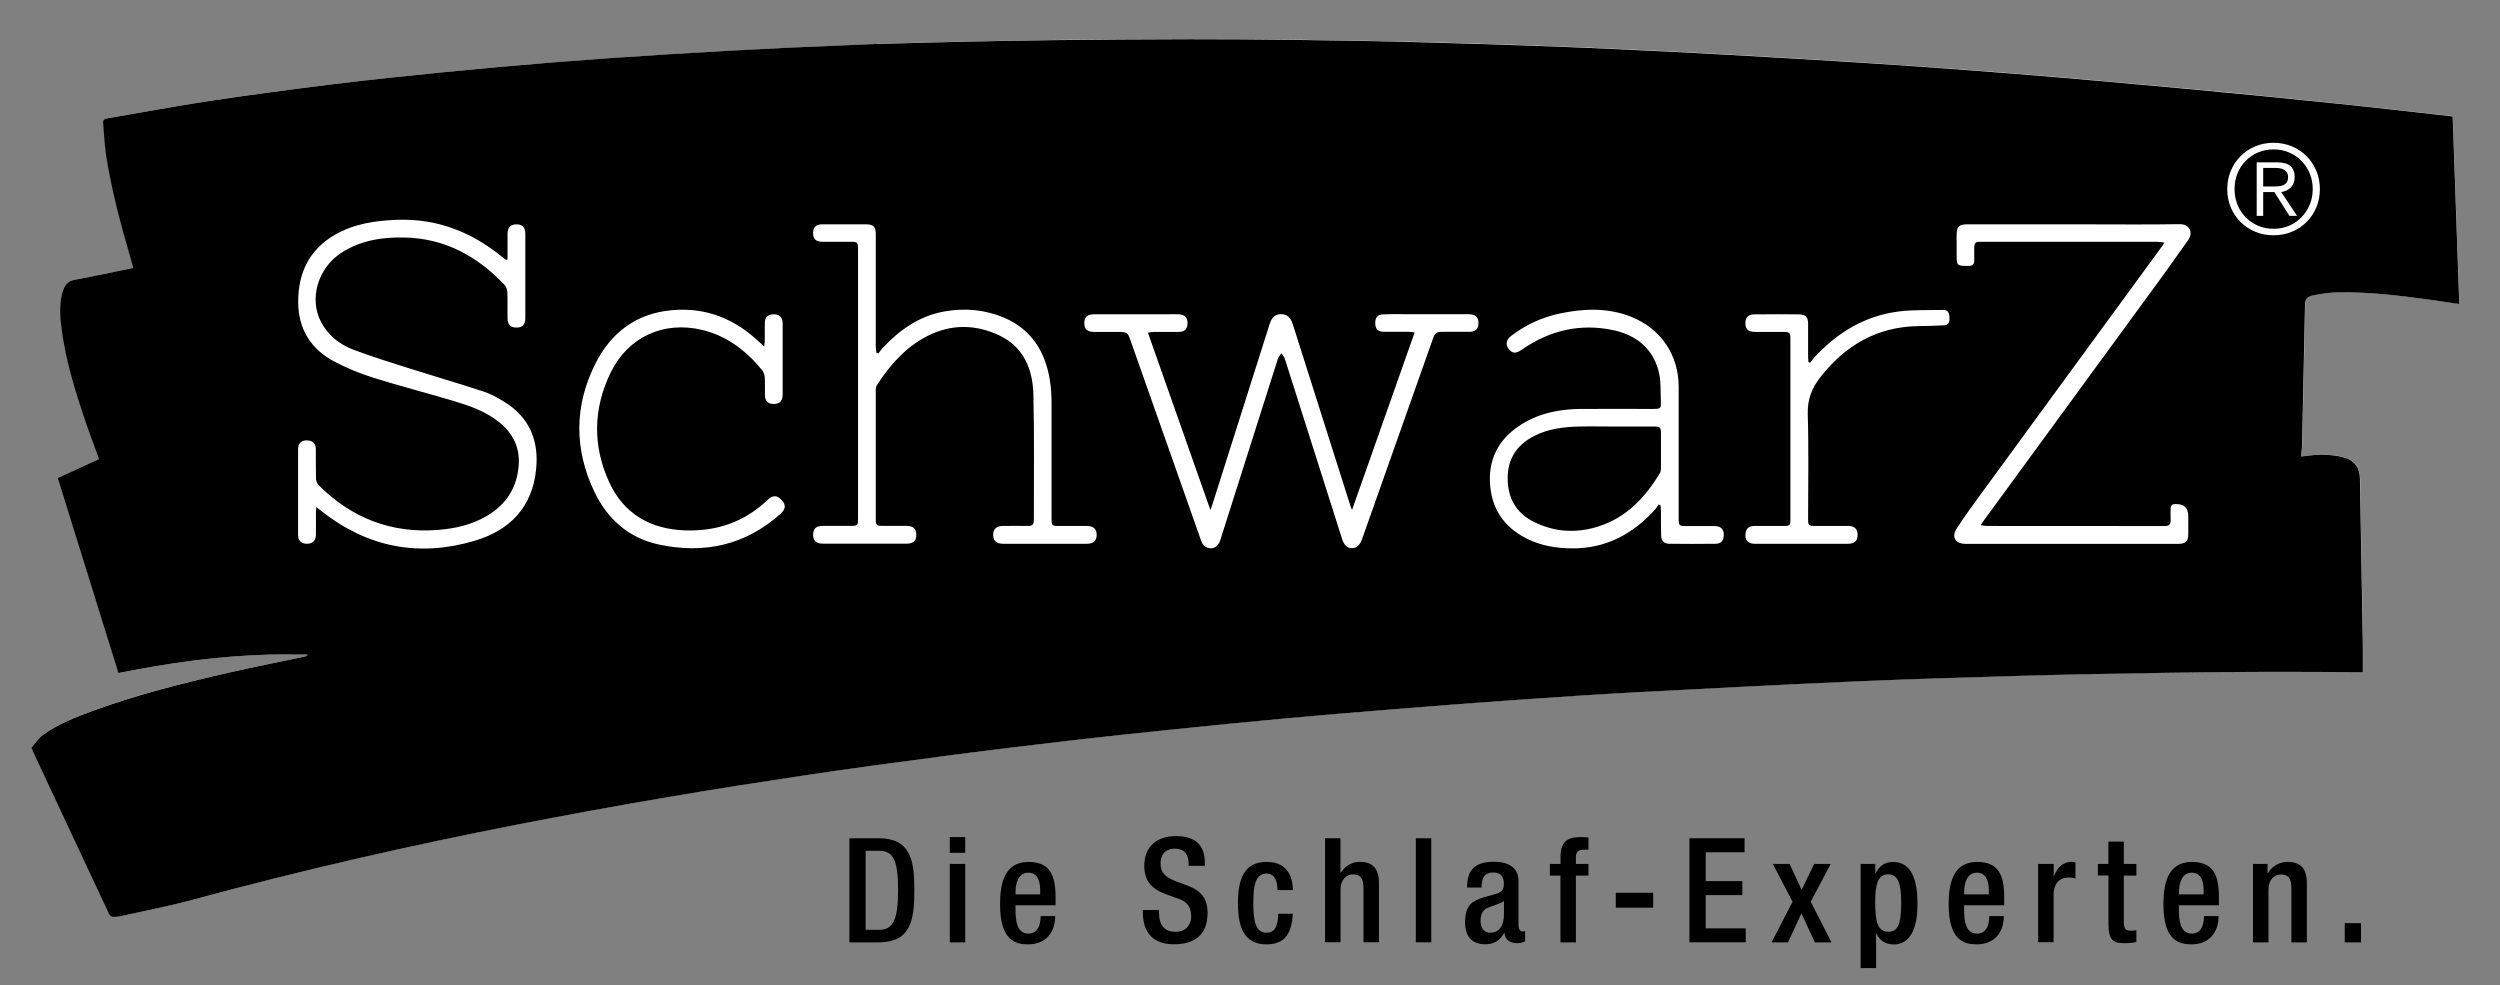
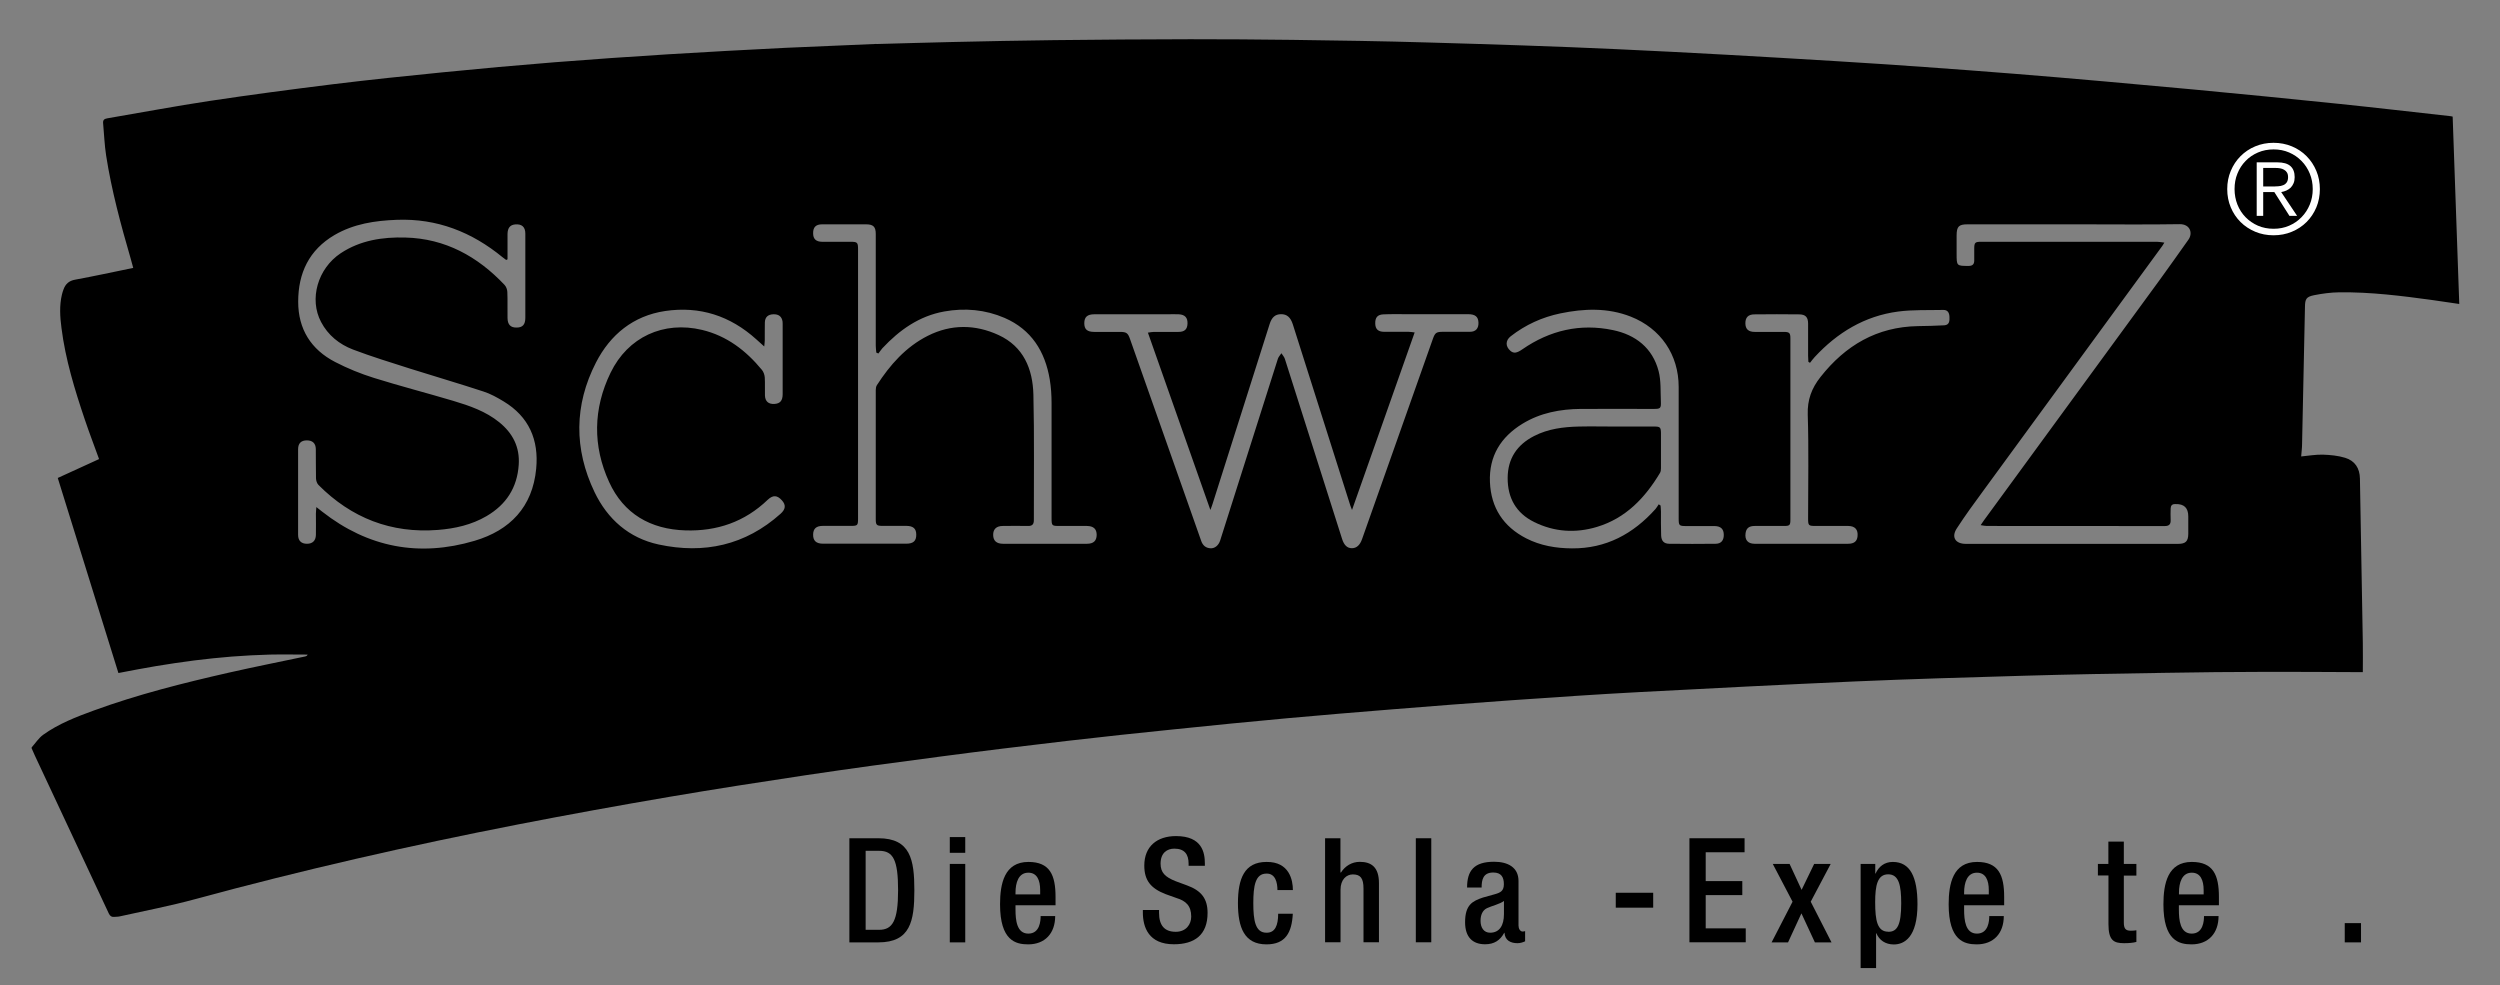
<svg xmlns="http://www.w3.org/2000/svg" width="203" height="80" viewBox="0 0 203 80" fill="none">
  <rect x="0" y="0" width="203" height="80" fill="#808080" stroke="none" />
-   <path d="M71.178 3.567C73.196 3.516 75.222 3.45 77.24 3.406C80.029 3.347 82.818 3.281 85.615 3.244C89.292 3.2 92.969 3.178 96.646 3.171C99.398 3.171 102.15 3.185 104.91 3.222C108.594 3.273 112.286 3.325 115.971 3.428C121.086 3.574 126.209 3.736 131.317 3.971C137.226 4.242 143.127 4.58 149.028 4.939C153.872 5.24 158.708 5.585 163.545 5.967C168.404 6.356 173.262 6.796 178.121 7.244C182.084 7.611 186.048 8.015 190.004 8.426C192.998 8.734 195.985 9.086 198.972 9.417C199.024 9.417 199.068 9.439 199.163 9.453C199.339 14.51 199.523 19.567 199.699 24.668C198.943 24.558 198.239 24.455 197.534 24.36C195.024 24.015 192.506 23.699 189.967 23.728C189.284 23.736 188.587 23.831 187.912 23.963C187.273 24.095 187.185 24.272 187.178 24.917C187.105 28.631 187.024 32.345 186.943 36.051C186.936 36.382 186.892 36.712 186.87 37.057C187.479 37.005 188.059 36.895 188.639 36.91C189.248 36.932 189.872 36.991 190.444 37.167C191.229 37.409 191.626 38.004 191.64 38.855C191.714 43.31 191.802 47.765 191.875 52.22C191.89 52.991 191.875 53.754 191.875 54.562C191.618 54.562 191.391 54.562 191.171 54.562C188.8 54.554 186.429 54.532 184.059 54.539C181.292 54.554 178.525 54.569 175.758 54.62C171.956 54.679 168.154 54.745 164.352 54.855C159.787 54.98 155.215 55.119 150.65 55.317C144.807 55.574 138.965 55.875 133.123 56.184C129.673 56.367 126.224 56.602 122.774 56.844C119.53 57.072 116.286 57.321 113.05 57.585C110.216 57.813 107.383 58.048 104.558 58.305C101.512 58.584 98.466 58.884 95.42 59.2C92.477 59.501 89.541 59.809 86.598 60.154C83.156 60.558 79.706 60.976 76.272 61.431C72.668 61.901 69.064 62.393 65.468 62.928C61.747 63.486 58.033 64.066 54.327 64.697C50.239 65.402 46.165 66.136 42.092 66.928C33.284 68.646 24.543 70.635 15.89 72.991C13.872 73.541 11.802 73.938 9.761 74.393C9.615 74.429 9.453 74.422 9.306 74.437C9.094 74.459 8.961 74.378 8.859 74.165C6.862 69.894 4.859 65.622 2.855 61.343C2.767 61.145 2.679 60.947 2.591 60.749V60.675C2.899 60.33 3.163 59.912 3.53 59.648C4.778 58.752 6.202 58.202 7.633 57.681C11.207 56.374 14.892 55.45 18.598 54.613C20.668 54.143 22.752 53.732 24.829 53.292C24.888 53.277 24.947 53.255 25.006 53.145C23.985 53.145 22.965 53.123 21.945 53.145C20.91 53.174 19.875 53.226 18.84 53.306C17.82 53.387 16.8 53.497 15.787 53.622C14.76 53.754 13.732 53.908 12.712 54.077C11.692 54.246 10.679 54.451 9.637 54.642C7.993 49.358 6.363 44.103 4.719 38.804C5.85 38.29 6.958 37.783 8.081 37.27C7.692 36.191 7.288 35.141 6.928 34.077C6.106 31.64 5.35 29.182 5.028 26.62C4.91 25.717 4.851 24.807 5.064 23.912C5.094 23.773 5.145 23.64 5.189 23.508C5.35 23.053 5.637 22.789 6.143 22.701C7.699 22.415 9.248 22.077 10.855 21.747C10.782 21.475 10.716 21.218 10.642 20.969C9.842 18.216 9.094 15.45 8.653 12.617C8.521 11.758 8.492 10.884 8.411 10.018C8.382 9.739 8.492 9.644 8.756 9.6C11.516 9.13 14.268 8.609 17.042 8.191C20.396 7.684 23.758 7.244 27.127 6.833C30.07 6.473 33.028 6.165 35.978 5.872C38.995 5.571 42.018 5.299 45.042 5.064C48.103 4.822 51.171 4.609 54.231 4.418C57.424 4.22 60.624 4.051 63.816 3.89L71.171 3.574L71.178 3.567Z" fill="white" />
  <path d="M68.969 68.066H71.325C73.923 68.066 74.246 69.791 74.246 72.294C74.246 74.796 73.923 76.521 71.325 76.521H68.969V68.066ZM70.29 75.501H71.383C72.477 75.501 72.925 74.767 72.925 72.294C72.925 69.82 72.528 69.086 71.383 69.086H70.29V75.501Z" fill="black" />
  <path d="M77.123 67.971H78.378V69.248H77.123V67.971ZM77.123 70.15H78.378V76.521H77.123V70.15Z" fill="black" />
  <path d="M82.459 73.497V73.864C82.459 74.716 82.561 75.809 83.501 75.809C84.44 75.809 84.499 74.767 84.499 74.385H85.681C85.681 75.794 84.844 76.683 83.486 76.683C82.466 76.683 81.204 76.374 81.204 73.431C81.204 71.765 81.549 69.989 83.508 69.989C85.248 69.989 85.71 71.053 85.71 72.829V73.505H82.451L82.459 73.497ZM84.462 72.624V72.279C84.462 71.472 84.206 70.862 83.501 70.862C82.701 70.862 82.459 71.67 82.459 72.492V72.624H84.462Z" fill="black" />
  <path d="M94.114 73.901V74.114C94.114 75.141 94.554 75.662 95.472 75.662C96.308 75.662 96.727 75.061 96.727 74.429C96.727 73.541 96.286 73.152 95.545 72.925L94.642 72.602C93.439 72.132 92.917 71.486 92.917 70.283C92.917 68.741 93.938 67.89 95.494 67.89C97.615 67.89 97.835 69.24 97.835 70.114V70.305H96.514V70.128C96.514 69.358 96.176 68.91 95.354 68.91C94.789 68.91 94.239 69.233 94.239 70.128C94.239 70.848 94.598 71.215 95.479 71.56L96.374 71.89C97.549 72.316 98.055 72.969 98.055 74.128C98.055 75.927 96.991 76.675 95.317 76.675C93.262 76.675 92.8 75.281 92.8 74.092V73.894H94.121L94.114 73.901Z" fill="black" />
  <path d="M104.976 74.195C104.895 75.721 104.389 76.683 102.84 76.683C101.035 76.683 100.521 75.31 100.521 73.336C100.521 71.362 101.035 69.989 102.84 69.989C104.705 69.967 104.983 71.479 104.983 72.272H103.728C103.728 71.677 103.567 70.914 102.833 70.936C101.93 70.936 101.769 71.934 101.769 73.336C101.769 74.738 101.93 75.736 102.833 75.736C103.53 75.751 103.787 75.156 103.787 74.195H104.969H104.976Z" fill="black" />
  <path d="M107.589 68.066H108.844V70.833L108.881 70.855C109.226 70.312 109.776 69.982 110.415 69.982C111.361 69.982 111.971 70.422 111.971 71.706V76.514H110.716V72.147C110.716 71.317 110.473 71.002 109.85 71.002C109.336 71.002 108.851 71.413 108.851 72.242V76.514H107.596V68.066H107.589Z" fill="black" />
  <path d="M116.22 68.066H114.965V76.514H116.22V68.066Z" fill="black" />
  <path d="M123.31 75.193C123.31 75.427 123.45 75.64 123.633 75.64C123.714 75.64 123.795 75.626 123.839 75.604V76.433C123.684 76.506 123.464 76.587 123.222 76.587C122.664 76.587 122.202 76.36 122.165 75.743H122.143C121.806 76.367 121.321 76.675 120.587 76.675C119.589 76.675 118.965 76.11 118.965 74.884C118.965 73.468 119.567 73.167 120.411 72.881L121.387 72.609C121.842 72.477 122.114 72.345 122.114 71.794C122.114 71.244 121.916 70.848 121.255 70.848C120.418 70.848 120.308 71.45 120.308 72.066H119.127C119.127 70.716 119.67 69.974 121.321 69.974C122.422 69.974 123.303 70.415 123.303 71.538V75.185L123.31 75.193ZM122.128 73.152C121.806 73.409 121.108 73.563 120.734 73.747C120.374 73.923 120.22 74.305 120.22 74.774C120.22 75.31 120.477 75.736 120.998 75.736C121.754 75.736 122.121 75.156 122.121 74.224V73.16L122.128 73.152Z" fill="black" />
-   <path d="M126.716 71.097H125.85V70.15H126.716V69.556C126.716 68.352 127.281 67.971 128.301 67.971C128.565 67.971 128.8 67.985 128.983 68.007V68.991H128.639C128.176 68.991 127.963 69.167 127.963 69.593V70.15H128.983V71.097H127.963V76.521H126.708V71.097H126.716Z" fill="black" />
  <path d="M134.239 72.492H131.2V73.703H134.239V72.492Z" fill="black" />
  <path d="M137.182 68.066H141.659V69.204H138.503V71.545H141.475V72.683H138.503V75.383H141.754V76.514H137.182V68.066Z" fill="black" />
  <path d="M145.556 73.218L143.949 70.15H145.314L146.29 72.257L147.31 70.15H148.653L147.031 73.218L148.719 76.521H147.369L146.275 74.165L145.189 76.521H143.853L145.556 73.218Z" fill="black" />
  <path d="M151.09 70.15H152.272V70.936H152.294C152.55 70.371 153.013 69.989 153.695 69.989C155.119 69.989 155.699 71.229 155.699 73.424C155.699 76.103 154.635 76.69 153.776 76.69C153.101 76.69 152.594 76.345 152.36 75.78H152.338V78.606H151.083V70.15H151.09ZM153.336 75.662C154.055 75.662 154.378 75.119 154.378 73.35C154.378 71.905 154.194 70.995 153.321 70.995C152.448 70.995 152.264 71.897 152.264 73.255C152.264 74.782 152.448 75.655 153.328 75.655" fill="black" />
  <path d="M159.486 73.497V73.864C159.486 74.716 159.589 75.809 160.528 75.809C161.468 75.809 161.527 74.767 161.527 74.385H162.708C162.708 75.794 161.872 76.683 160.514 76.683C159.494 76.683 158.231 76.374 158.231 73.431C158.231 71.765 158.576 69.989 160.536 69.989C162.275 69.989 162.738 71.053 162.738 72.829V73.505H159.479L159.486 73.497ZM161.49 72.624V72.279C161.49 71.472 161.233 70.862 160.528 70.862C159.728 70.862 159.486 71.67 159.486 72.492V72.624H161.49Z" fill="black" />
-   <path d="M165.505 70.15H166.76V71.141H166.782C167.061 70.429 167.523 69.982 168.228 69.982C168.367 69.982 168.448 70.004 168.528 70.026V71.325C168.433 71.303 168.213 71.251 168.007 71.251C167.442 71.251 166.752 71.508 166.752 72.697V76.506H165.497V70.136L165.505 70.15Z" fill="black" />
  <path d="M170.341 70.15H171.2V68.338H172.455V70.15H173.475V71.097H172.455V74.899C172.455 75.398 172.594 75.574 173.02 75.574C173.204 75.574 173.358 75.56 173.475 75.538V76.484C173.211 76.558 172.859 76.587 172.47 76.587C171.626 76.587 171.207 76.352 171.207 75.046V71.09H170.349V70.143L170.341 70.15Z" fill="black" />
  <path d="M176.925 73.497V73.864C176.925 74.716 177.028 75.809 177.967 75.809C178.906 75.809 178.965 74.767 178.965 74.385H180.147C180.147 75.794 179.31 76.683 177.952 76.683C176.932 76.683 175.67 76.374 175.67 73.431C175.67 71.765 176.015 69.989 177.974 69.989C179.714 69.989 180.176 71.053 180.176 72.829V73.505H176.917L176.925 73.497ZM178.936 72.624V72.279C178.936 71.472 178.679 70.862 177.974 70.862C177.174 70.862 176.932 71.67 176.932 72.492V72.624H178.936Z" fill="black" />
-   <path d="M182.943 70.15H184.125V70.899H184.161C184.477 70.334 185.064 69.989 185.761 69.989C186.716 69.989 187.317 70.429 187.317 71.714V76.521H186.062V72.154C186.062 71.325 185.82 71.009 185.196 71.009C184.683 71.009 184.198 71.42 184.198 72.249V76.521H182.943V70.15Z" fill="black" />
  <path d="M191.714 74.958H190.393V76.521H191.714V74.958Z" fill="black" />
  <path d="M71.178 3.574C73.196 3.523 75.222 3.457 77.24 3.413C80.029 3.354 82.818 3.288 85.615 3.259C89.292 3.215 92.969 3.193 96.638 3.185C99.391 3.185 102.143 3.2 104.903 3.237C108.587 3.288 112.279 3.339 115.963 3.45C121.079 3.596 126.202 3.758 131.31 3.993C137.218 4.264 143.119 4.602 149.02 4.961C153.864 5.255 158.701 5.607 163.538 5.989C168.396 6.378 173.255 6.818 178.114 7.266C182.077 7.633 186.04 8.037 189.996 8.44C192.991 8.749 195.978 9.101 198.965 9.431C199.017 9.431 199.061 9.453 199.156 9.468C199.332 14.525 199.516 19.582 199.692 24.683C198.943 24.573 198.231 24.47 197.527 24.367C195.017 24.022 192.499 23.706 189.952 23.736C189.27 23.743 188.572 23.838 187.897 23.971C187.259 24.103 187.171 24.286 187.163 24.925C187.09 28.639 187.009 32.345 186.928 36.059C186.928 36.389 186.877 36.719 186.855 37.064C187.464 37.005 188.044 36.903 188.624 36.917C189.233 36.939 189.857 36.998 190.429 37.174C191.215 37.416 191.611 38.011 191.626 38.862C191.699 43.317 191.787 47.773 191.861 52.227C191.875 52.998 191.861 53.761 191.861 54.576C191.604 54.576 191.376 54.576 191.156 54.576C188.785 54.569 186.415 54.547 184.044 54.554C181.277 54.562 178.51 54.584 175.743 54.635C171.941 54.694 168.139 54.76 164.338 54.87C159.772 55.002 155.2 55.134 150.635 55.332C144.793 55.589 138.95 55.89 133.108 56.198C129.659 56.382 126.209 56.617 122.76 56.859C119.516 57.086 116.272 57.336 113.035 57.6C110.202 57.828 107.369 58.062 104.543 58.319C101.497 58.598 98.451 58.899 95.406 59.215C92.462 59.516 89.527 59.824 86.584 60.169C83.141 60.572 79.692 60.991 76.257 61.446C72.653 61.916 69.05 62.407 65.453 62.943C61.732 63.501 58.018 64.081 54.305 64.712C50.224 65.409 46.143 66.15 42.07 66.943C33.262 68.66 24.529 70.65 15.868 73.005C13.85 73.556 11.78 73.952 9.739 74.407C9.593 74.444 9.431 74.437 9.284 74.451C9.072 74.473 8.939 74.393 8.837 74.18C6.84 69.908 4.837 65.629 2.833 61.358C2.745 61.16 2.657 60.962 2.569 60.763V60.69C2.877 60.345 3.141 59.927 3.508 59.662C4.756 58.767 6.18 58.217 7.611 57.695C11.185 56.389 14.87 55.464 18.576 54.62C20.646 54.151 22.73 53.739 24.807 53.299C24.866 53.284 24.925 53.262 24.983 53.152C23.963 53.152 22.943 53.13 21.923 53.152C20.888 53.182 19.853 53.233 18.818 53.314C17.798 53.395 16.778 53.505 15.765 53.629C14.738 53.761 13.71 53.916 12.69 54.084C11.67 54.253 10.657 54.451 9.615 54.65C7.971 49.365 6.341 44.11 4.69 38.811C5.82 38.297 6.928 37.791 8.044 37.277C7.655 36.198 7.251 35.149 6.892 34.084C6.07 31.648 5.314 29.189 4.991 26.628C4.873 25.725 4.815 24.815 5.028 23.919C5.057 23.78 5.108 23.648 5.152 23.516C5.314 23.061 5.6 22.796 6.106 22.708C7.662 22.422 9.211 22.084 10.818 21.754C10.745 21.483 10.679 21.226 10.605 20.976C9.806 18.224 9.057 15.457 8.617 12.624C8.484 11.765 8.455 10.892 8.374 10.026C8.345 9.747 8.455 9.651 8.719 9.607C11.479 9.138 14.231 8.617 17.006 8.198C20.36 7.692 23.721 7.251 27.09 6.833C30.033 6.473 32.991 6.165 35.949 5.872C38.965 5.571 41.989 5.299 45.013 5.057C48.073 4.815 51.141 4.602 54.209 4.411C57.402 4.213 60.594 4.044 63.794 3.883L71.149 3.567L71.178 3.574ZM93.226 27.009C93.394 26.987 93.541 26.951 93.688 26.951C94.356 26.951 95.024 26.951 95.684 26.951C96.191 26.951 96.411 26.738 96.426 26.275C96.44 25.791 96.22 25.549 95.714 25.519C95.406 25.505 95.097 25.519 94.789 25.519C92.815 25.519 90.84 25.519 88.873 25.519C88.286 25.519 88.051 25.739 88.044 26.238C88.044 26.745 88.279 26.951 88.866 26.951C89.556 26.951 90.253 26.951 90.943 26.951C91.464 26.951 91.589 27.038 91.758 27.53C93.299 31.905 94.848 36.286 96.389 40.661C96.771 41.747 97.16 42.826 97.534 43.912C97.659 44.279 97.901 44.499 98.29 44.521C98.635 44.543 98.943 44.294 99.075 43.897C99.105 43.816 99.127 43.728 99.156 43.64C100.69 38.804 102.224 33.967 103.765 29.13C103.817 28.969 103.956 28.829 104.051 28.683C104.147 28.837 104.279 28.976 104.33 29.138C105.886 34.011 107.428 38.884 108.976 43.758C109.138 44.272 109.395 44.514 109.776 44.514C110.15 44.514 110.429 44.264 110.598 43.78C112.514 38.356 114.429 32.932 116.352 27.508C116.528 27.017 116.631 26.943 117.167 26.943C117.894 26.943 118.628 26.943 119.354 26.943C119.839 26.943 120.073 26.664 120.051 26.18C120.029 25.717 119.787 25.512 119.207 25.512C117.556 25.512 115.905 25.512 114.246 25.512C113.607 25.512 112.961 25.497 112.323 25.527C111.846 25.549 111.655 25.791 111.67 26.283C111.684 26.73 111.905 26.936 112.382 26.943C113.05 26.943 113.717 26.943 114.378 26.943C114.525 26.943 114.672 26.973 114.87 26.994C113.174 31.802 111.494 36.565 109.784 41.409C109.717 41.233 109.681 41.152 109.651 41.064C108.095 36.154 106.532 31.244 104.976 26.334C104.793 25.762 104.492 25.505 104.015 25.512C103.545 25.519 103.266 25.762 103.09 26.327C101.541 31.2 100 36.073 98.451 40.947C98.415 41.072 98.363 41.189 98.283 41.409C96.565 36.543 94.892 31.794 93.204 26.994M41.211 21.057C41.211 21.057 41.138 21.094 41.101 21.108C41.005 21.035 40.903 20.969 40.807 20.888C38.312 18.84 35.486 17.725 32.22 17.849C30.451 17.916 28.727 18.172 27.163 19.083C25.101 20.294 24.213 22.165 24.213 24.499C24.213 26.73 25.255 28.382 27.215 29.395C28.22 29.916 29.284 30.349 30.363 30.686C32.499 31.354 34.664 31.912 36.807 32.55C38.129 32.947 39.442 33.395 40.543 34.29C41.637 35.178 42.217 36.301 42.121 37.739C41.996 39.604 41.101 40.976 39.508 41.908C38.29 42.62 36.947 42.921 35.552 43.031C31.758 43.325 28.536 42.062 25.864 39.383C25.739 39.259 25.666 39.031 25.659 38.848C25.637 38.055 25.659 37.255 25.644 36.462C25.637 35.993 25.372 35.758 24.917 35.758C24.455 35.758 24.206 35.993 24.206 36.477C24.206 38.796 24.206 41.116 24.206 43.435C24.206 43.912 24.47 44.154 24.925 44.154C25.372 44.154 25.637 43.912 25.651 43.442C25.666 42.862 25.651 42.29 25.651 41.71C25.651 41.563 25.673 41.416 25.688 41.174C25.894 41.336 26.033 41.438 26.165 41.549C29.886 44.462 34.04 45.248 38.539 43.912C41.409 43.061 43.244 41.174 43.538 38.062C43.765 35.714 42.95 33.835 40.895 32.594C40.374 32.279 39.824 31.971 39.244 31.787C37.277 31.141 35.288 30.561 33.314 29.938C31.758 29.439 30.187 28.962 28.661 28.382C27.552 27.956 26.635 27.222 26.07 26.143C25.086 24.286 25.798 21.805 27.662 20.565C29.255 19.508 31.068 19.237 32.917 19.288C36.154 19.369 38.782 20.822 40.969 23.134C41.101 23.273 41.189 23.508 41.196 23.706C41.226 24.411 41.196 25.116 41.211 25.82C41.218 26.363 41.461 26.605 41.945 26.598C42.437 26.598 42.657 26.356 42.657 25.805C42.657 24.807 42.657 23.809 42.657 22.811C42.657 21.534 42.657 20.25 42.657 18.965C42.657 18.422 42.363 18.172 41.828 18.224C41.424 18.261 41.218 18.503 41.211 19.002C41.204 19.692 41.211 20.382 41.211 21.064M71.325 28.705C71.266 28.683 71.215 28.653 71.156 28.631C71.141 28.448 71.112 28.257 71.112 28.073C71.112 25.049 71.112 22.026 71.112 19.002C71.112 18.415 70.914 18.216 70.327 18.216C69.138 18.216 67.941 18.216 66.752 18.216C66.239 18.216 66.018 18.459 66.026 18.943C66.026 19.405 66.261 19.626 66.752 19.633C67.523 19.633 68.286 19.633 69.057 19.633C69.622 19.633 69.673 19.684 69.673 20.242C69.673 22.481 69.673 24.727 69.673 26.965C69.673 32.015 69.673 37.057 69.673 42.106C69.673 42.664 69.637 42.701 69.094 42.701C68.338 42.701 67.582 42.701 66.826 42.701C66.275 42.701 66.033 42.928 66.026 43.406C66.018 43.905 66.268 44.147 66.833 44.147C69.086 44.147 71.34 44.147 73.593 44.147C74.165 44.147 74.407 43.919 74.4 43.413C74.4 42.928 74.158 42.708 73.607 42.701C72.954 42.701 72.301 42.701 71.648 42.701C71.185 42.701 71.112 42.627 71.112 42.172C71.112 38.672 71.112 35.178 71.112 31.677C71.112 31.545 71.134 31.384 71.2 31.281C72.272 29.622 73.549 28.169 75.34 27.266C77.233 26.312 79.193 26.334 81.086 27.207C83.112 28.14 83.861 29.96 83.912 32.044C83.993 35.435 83.941 38.833 83.949 42.231C83.949 42.576 83.817 42.716 83.472 42.708C82.796 42.694 82.114 42.701 81.431 42.708C80.903 42.708 80.638 42.972 80.646 43.442C80.653 43.912 80.917 44.154 81.453 44.154C83.721 44.154 85.989 44.154 88.257 44.154C88.793 44.154 89.042 43.919 89.05 43.435C89.05 42.958 88.8 42.716 88.264 42.708C87.523 42.708 86.782 42.708 86.033 42.708C85.409 42.708 85.387 42.694 85.387 42.055C85.387 38.943 85.394 35.831 85.387 32.719C85.387 32.081 85.343 31.435 85.24 30.811C84.859 28.536 83.751 26.76 81.571 25.813C80 25.138 78.349 24.991 76.675 25.292C74.635 25.659 73.035 26.796 71.648 28.279C71.53 28.411 71.435 28.565 71.325 28.705ZM175.743 19.706C175.655 19.853 175.626 19.905 175.589 19.956C170.738 26.591 165.879 33.226 161.035 39.861C160.301 40.859 159.567 41.864 158.892 42.906C158.429 43.611 158.774 44.161 159.618 44.161C162.371 44.161 165.13 44.161 167.883 44.161C170.877 44.161 173.879 44.161 176.873 44.161C177.475 44.161 177.681 43.949 177.688 43.354C177.688 42.877 177.688 42.407 177.688 41.93C177.688 41.24 177.343 40.908 176.653 40.932C176.653 40.932 176.631 40.932 176.617 40.932C176.374 40.925 176.264 41.057 176.257 41.284C176.25 41.593 176.242 41.901 176.257 42.209C176.272 42.562 176.147 42.716 175.772 42.716C170.958 42.716 166.136 42.716 161.321 42.708C161.174 42.708 161.035 42.672 160.829 42.642C160.939 42.481 161.006 42.371 161.079 42.275C165.85 35.751 170.62 29.233 175.383 22.708C176.169 21.637 176.925 20.543 177.703 19.457C178.077 18.928 177.842 18.187 176.976 18.202C174.378 18.246 171.772 18.216 169.174 18.216C166.033 18.216 162.899 18.216 159.758 18.216C159.053 18.216 158.884 18.393 158.877 19.105C158.877 19.604 158.877 20.103 158.877 20.602C158.877 21.593 158.877 21.593 159.853 21.593C160.161 21.593 160.308 21.461 160.308 21.16C160.308 20.837 160.308 20.521 160.308 20.198C160.308 19.699 160.374 19.633 160.859 19.633C165.622 19.633 170.393 19.633 175.156 19.633C175.325 19.633 175.501 19.67 175.736 19.699M134.694 40.954C134.745 40.983 134.789 41.013 134.84 41.05C134.848 41.211 134.87 41.38 134.87 41.541C134.87 42.18 134.862 42.826 134.884 43.464C134.899 43.927 135.112 44.147 135.538 44.154C136.793 44.169 138.048 44.169 139.303 44.154C139.75 44.154 139.971 43.89 139.971 43.435C139.971 42.965 139.736 42.723 139.222 42.716C138.466 42.708 137.71 42.716 136.954 42.716C136.33 42.716 136.308 42.686 136.308 42.062C136.308 38.517 136.308 34.965 136.308 31.42C136.308 28.807 134.855 26.672 132.418 25.71C130.547 24.976 128.631 25.049 126.708 25.446C125.226 25.754 123.868 26.371 122.664 27.31C122.239 27.648 122.231 28.125 122.642 28.484C122.914 28.719 123.163 28.675 123.611 28.367C125.85 26.818 128.316 26.246 130.972 26.804C132.807 27.185 134.187 28.25 134.679 30.136C134.884 30.921 134.826 31.78 134.862 32.609C134.884 33.16 134.826 33.204 134.283 33.204C132.308 33.204 130.334 33.196 128.367 33.204C126.694 33.218 125.079 33.519 123.626 34.407C121.864 35.486 120.895 37.035 120.983 39.149C121.072 41.233 122.07 42.76 123.927 43.714C125.086 44.308 126.349 44.521 127.64 44.528C130.407 44.55 132.617 43.354 134.429 41.328C134.525 41.218 134.598 41.079 134.686 40.954M62.062 28.14C61.798 27.905 61.607 27.728 61.409 27.552C59.295 25.644 56.822 24.837 54.004 25.255C51.413 25.644 49.556 27.178 48.396 29.431C46.62 32.888 46.598 36.462 48.279 39.963C49.328 42.151 51.068 43.692 53.483 44.213C57.167 45.005 60.521 44.279 63.383 41.717C63.794 41.35 63.831 41.005 63.494 40.631C63.112 40.206 62.774 40.176 62.341 40.58C60.47 42.378 58.217 43.149 55.655 43.068C52.822 42.98 50.642 41.725 49.461 39.141C48.117 36.206 48.161 33.189 49.578 30.268C50.987 27.361 53.879 26.04 57.013 26.789C59.024 27.273 60.58 28.47 61.872 30.04C62.004 30.202 62.084 30.444 62.099 30.649C62.129 31.134 62.099 31.626 62.114 32.11C62.128 32.594 62.407 32.829 62.884 32.8C63.347 32.771 63.552 32.536 63.552 32C63.552 30.106 63.552 28.206 63.552 26.312C63.552 26.246 63.552 26.187 63.545 26.121C63.486 25.703 63.229 25.505 62.796 25.519C62.363 25.534 62.121 25.747 62.106 26.18C62.092 26.664 62.106 27.156 62.099 27.64C62.099 27.773 62.077 27.905 62.055 28.14M146.972 29.461C146.928 29.431 146.884 29.402 146.84 29.38C146.833 29.218 146.818 29.057 146.818 28.895C146.818 28.022 146.818 27.156 146.818 26.283C146.818 25.769 146.62 25.534 146.106 25.527C144.888 25.512 143.677 25.512 142.459 25.527C141.945 25.527 141.717 25.791 141.725 26.261C141.732 26.73 141.974 26.951 142.495 26.951C143.273 26.951 144.059 26.951 144.837 26.951C145.299 26.951 145.38 27.031 145.38 27.479C145.38 32.382 145.38 37.292 145.38 42.194C145.38 42.65 145.321 42.708 144.866 42.708C144.073 42.708 143.281 42.708 142.488 42.708C142.011 42.708 141.791 42.899 141.739 43.303C141.666 43.839 141.923 44.147 142.459 44.154C143.457 44.161 144.455 44.154 145.453 44.154C146.987 44.154 148.528 44.154 150.062 44.154C150.554 44.154 150.796 43.956 150.833 43.538C150.884 43.002 150.628 42.716 150.084 42.708C149.211 42.701 148.345 42.708 147.472 42.708C146.84 42.708 146.818 42.686 146.818 42.07C146.818 39.266 146.877 36.455 146.789 33.659C146.752 32.462 147.105 31.523 147.824 30.613C149.85 28.044 152.404 26.54 155.728 26.481C156.44 26.466 157.16 26.459 157.879 26.415C158.297 26.385 158.312 26.055 158.297 25.725C158.283 25.402 158.158 25.16 157.798 25.167C156.572 25.196 155.332 25.138 154.121 25.299C151.413 25.659 149.196 27.002 147.354 28.991C147.215 29.138 147.097 29.306 146.972 29.461Z" fill="black" />
  <path d="M131.046 34.635C132.147 34.635 133.248 34.635 134.349 34.635C134.796 34.635 134.862 34.708 134.87 35.149C134.87 36.11 134.87 37.064 134.87 38.026C134.87 38.151 134.855 38.29 134.796 38.393C133.578 40.426 132.015 42.077 129.681 42.782C127.941 43.31 126.209 43.2 124.565 42.385C123.105 41.659 122.415 40.433 122.422 38.811C122.429 37.24 123.178 36.117 124.565 35.406C125.71 34.818 126.95 34.664 128.213 34.635C129.16 34.613 130.106 34.635 131.053 34.635" fill="black" />
  <path d="M186.099 11.883C186.554 12.073 186.958 12.338 187.295 12.683C187.633 13.02 187.897 13.424 188.088 13.879C188.279 14.334 188.374 14.833 188.374 15.354C188.374 15.875 188.279 16.382 188.088 16.837C187.897 17.292 187.633 17.688 187.295 18.026C186.958 18.363 186.561 18.628 186.099 18.818C185.644 19.009 185.145 19.105 184.609 19.105C184.073 19.105 183.582 19.009 183.127 18.818C182.672 18.628 182.268 18.363 181.93 18.026C181.593 17.688 181.328 17.292 181.138 16.837C180.947 16.382 180.851 15.89 180.851 15.354C180.851 14.818 180.947 14.334 181.138 13.879C181.328 13.424 181.593 13.02 181.93 12.683C182.268 12.345 182.664 12.073 183.127 11.883C183.582 11.692 184.081 11.596 184.609 11.596C185.138 11.596 185.637 11.692 186.099 11.883ZM183.347 12.382C182.958 12.55 182.62 12.778 182.341 13.072C182.055 13.365 181.835 13.703 181.681 14.092C181.519 14.481 181.446 14.906 181.446 15.354C181.446 15.802 181.527 16.227 181.681 16.616C181.835 17.006 182.062 17.351 182.341 17.637C182.628 17.93 182.958 18.158 183.347 18.327C183.736 18.495 184.154 18.576 184.617 18.576C185.079 18.576 185.49 18.495 185.879 18.327C186.268 18.158 186.598 17.93 186.884 17.637C187.171 17.343 187.391 17.006 187.552 16.616C187.714 16.227 187.794 15.802 187.794 15.354C187.794 14.906 187.714 14.481 187.552 14.092C187.391 13.703 187.171 13.358 186.884 13.072C186.598 12.778 186.268 12.55 185.879 12.382C185.49 12.213 185.072 12.132 184.617 12.132C184.161 12.132 183.736 12.213 183.347 12.382ZM183.244 17.527V13.182H184.91C185.402 13.182 185.761 13.284 185.989 13.49C186.217 13.695 186.327 13.996 186.327 14.385C186.327 14.576 186.297 14.738 186.239 14.877C186.18 15.017 186.099 15.141 186.004 15.237C185.901 15.332 185.783 15.413 185.651 15.472C185.519 15.53 185.38 15.574 185.233 15.596L186.525 17.527H185.901L184.675 15.596H183.772V17.527H183.237H183.244ZM184.969 15.127C185.13 15.119 185.27 15.09 185.387 15.039C185.512 14.995 185.607 14.914 185.681 14.811C185.754 14.708 185.791 14.562 185.791 14.385C185.791 14.231 185.761 14.106 185.703 14.011C185.644 13.916 185.571 13.842 185.468 13.784C185.365 13.725 185.262 13.688 185.138 13.666C185.013 13.644 184.888 13.637 184.756 13.637H183.772V15.141H184.477C184.639 15.141 184.8 15.141 184.954 15.127" fill="white" />
</svg>